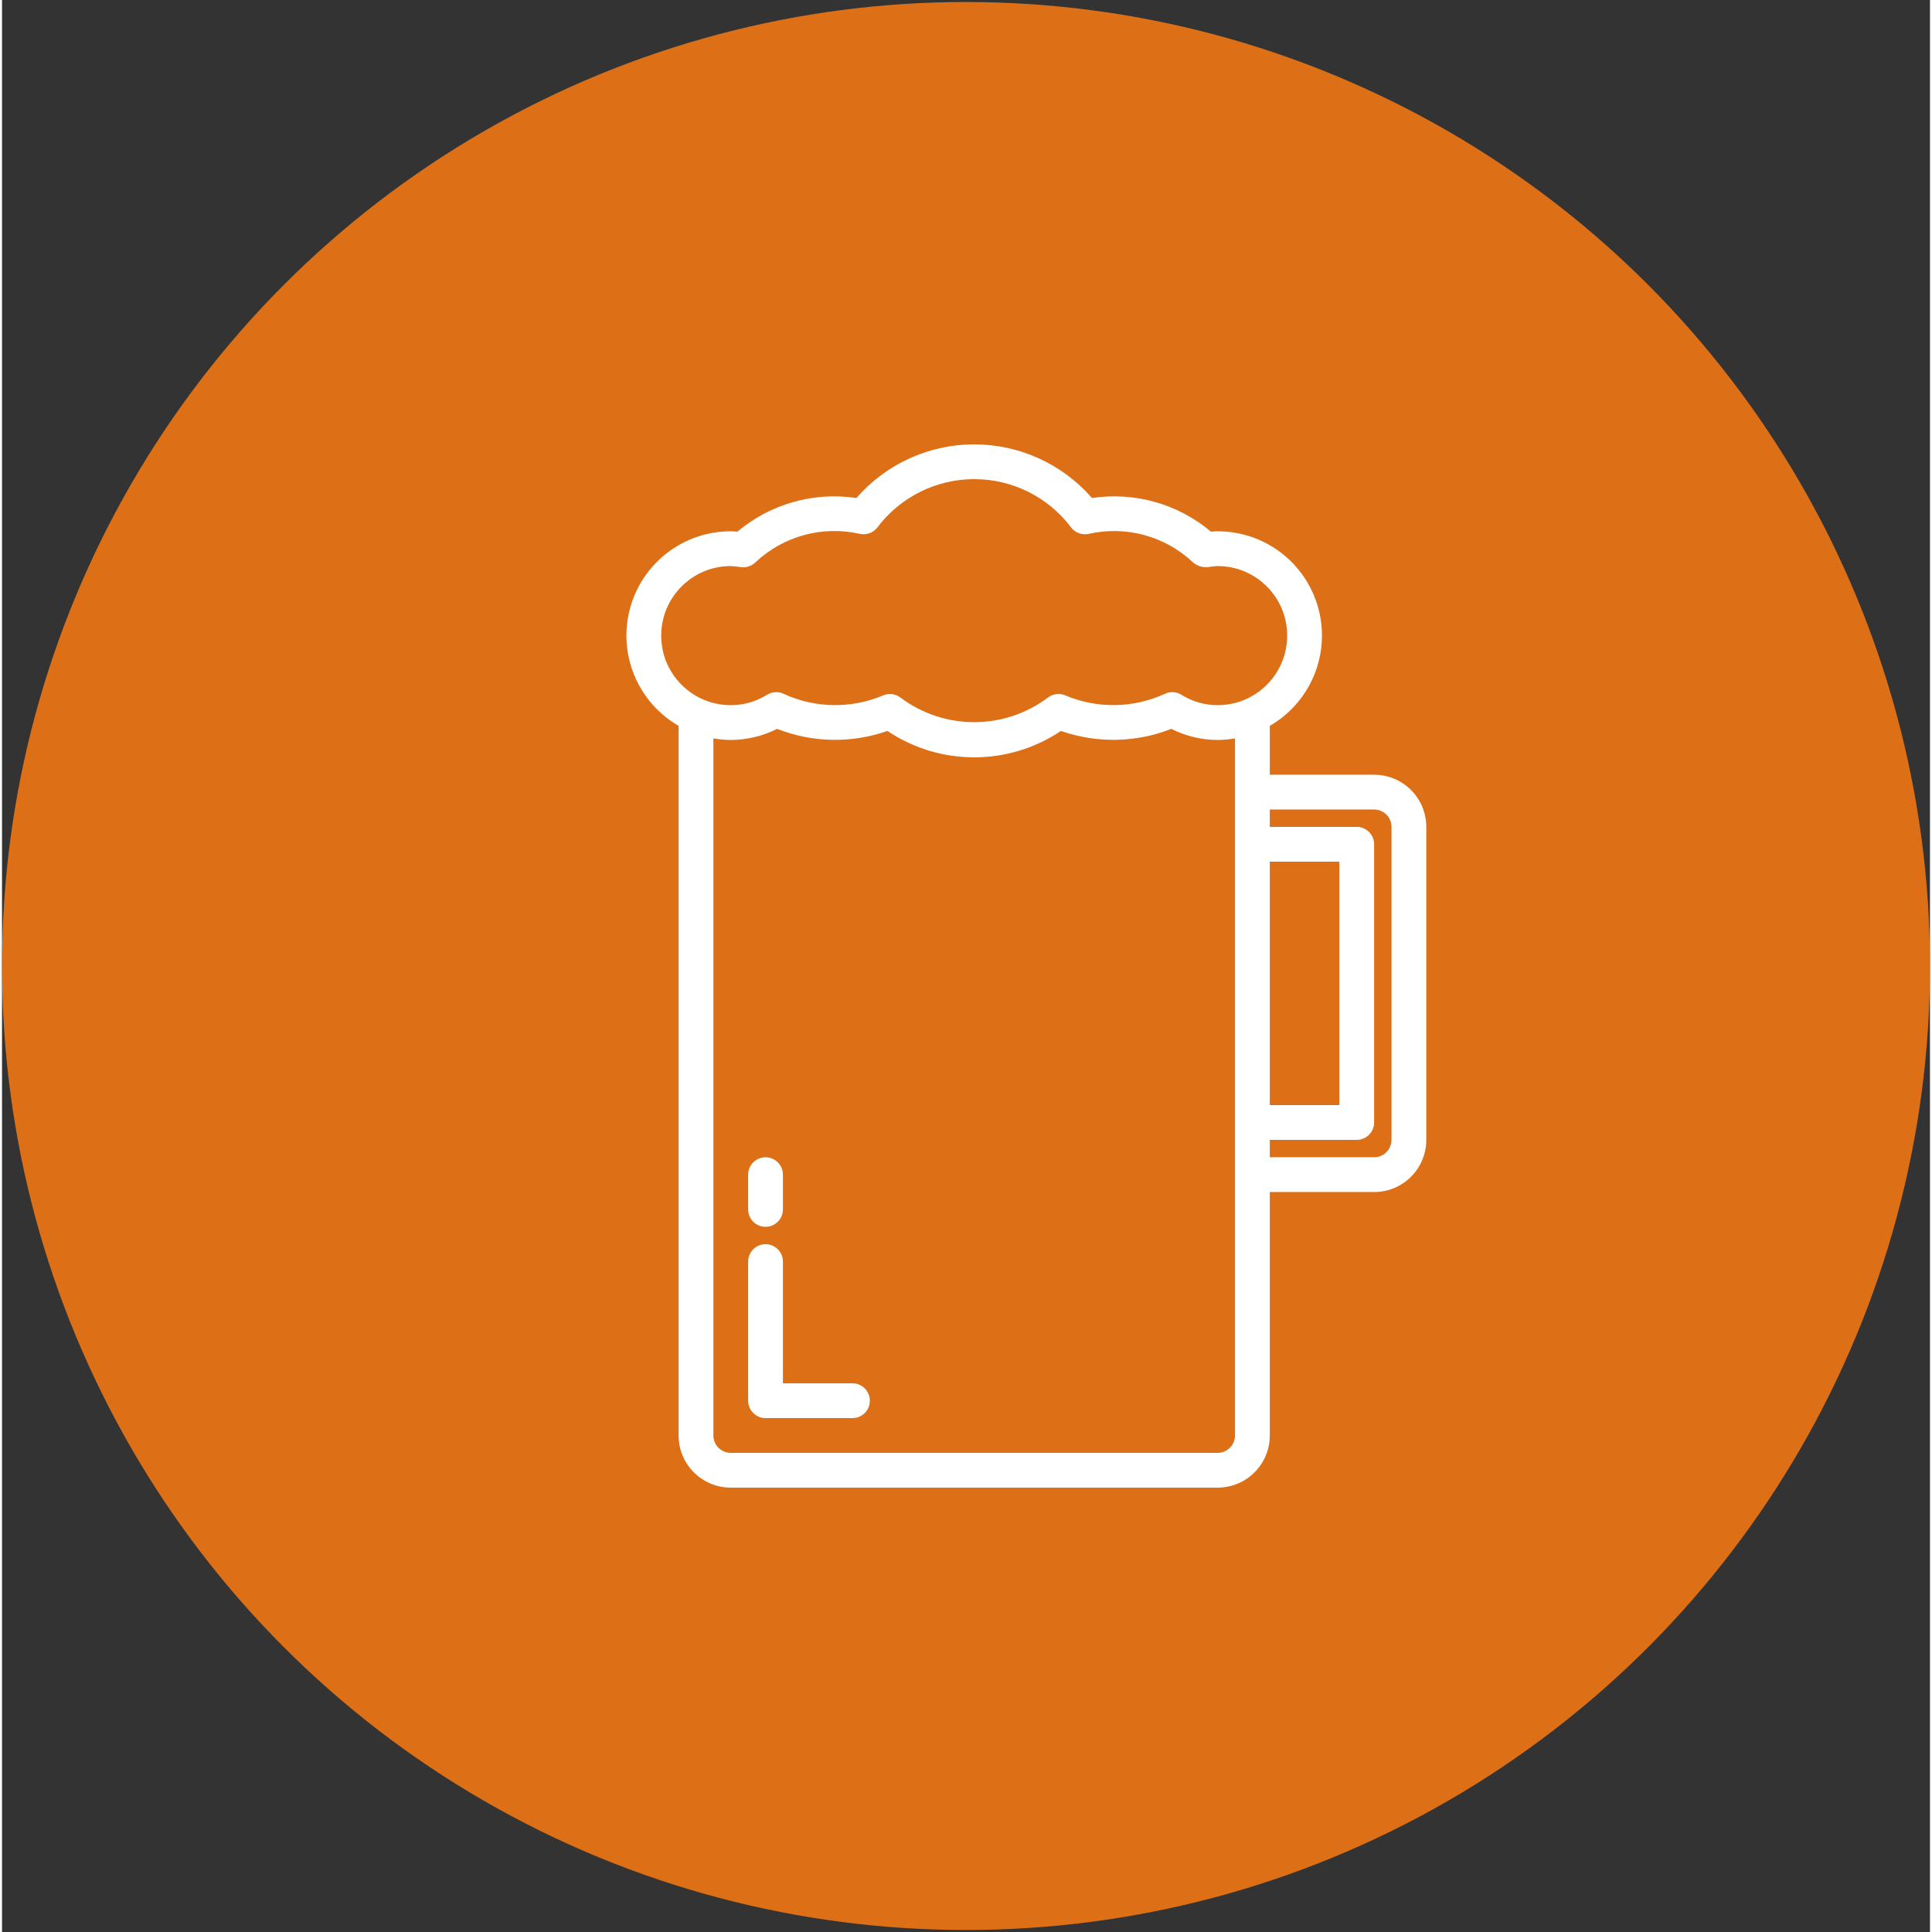
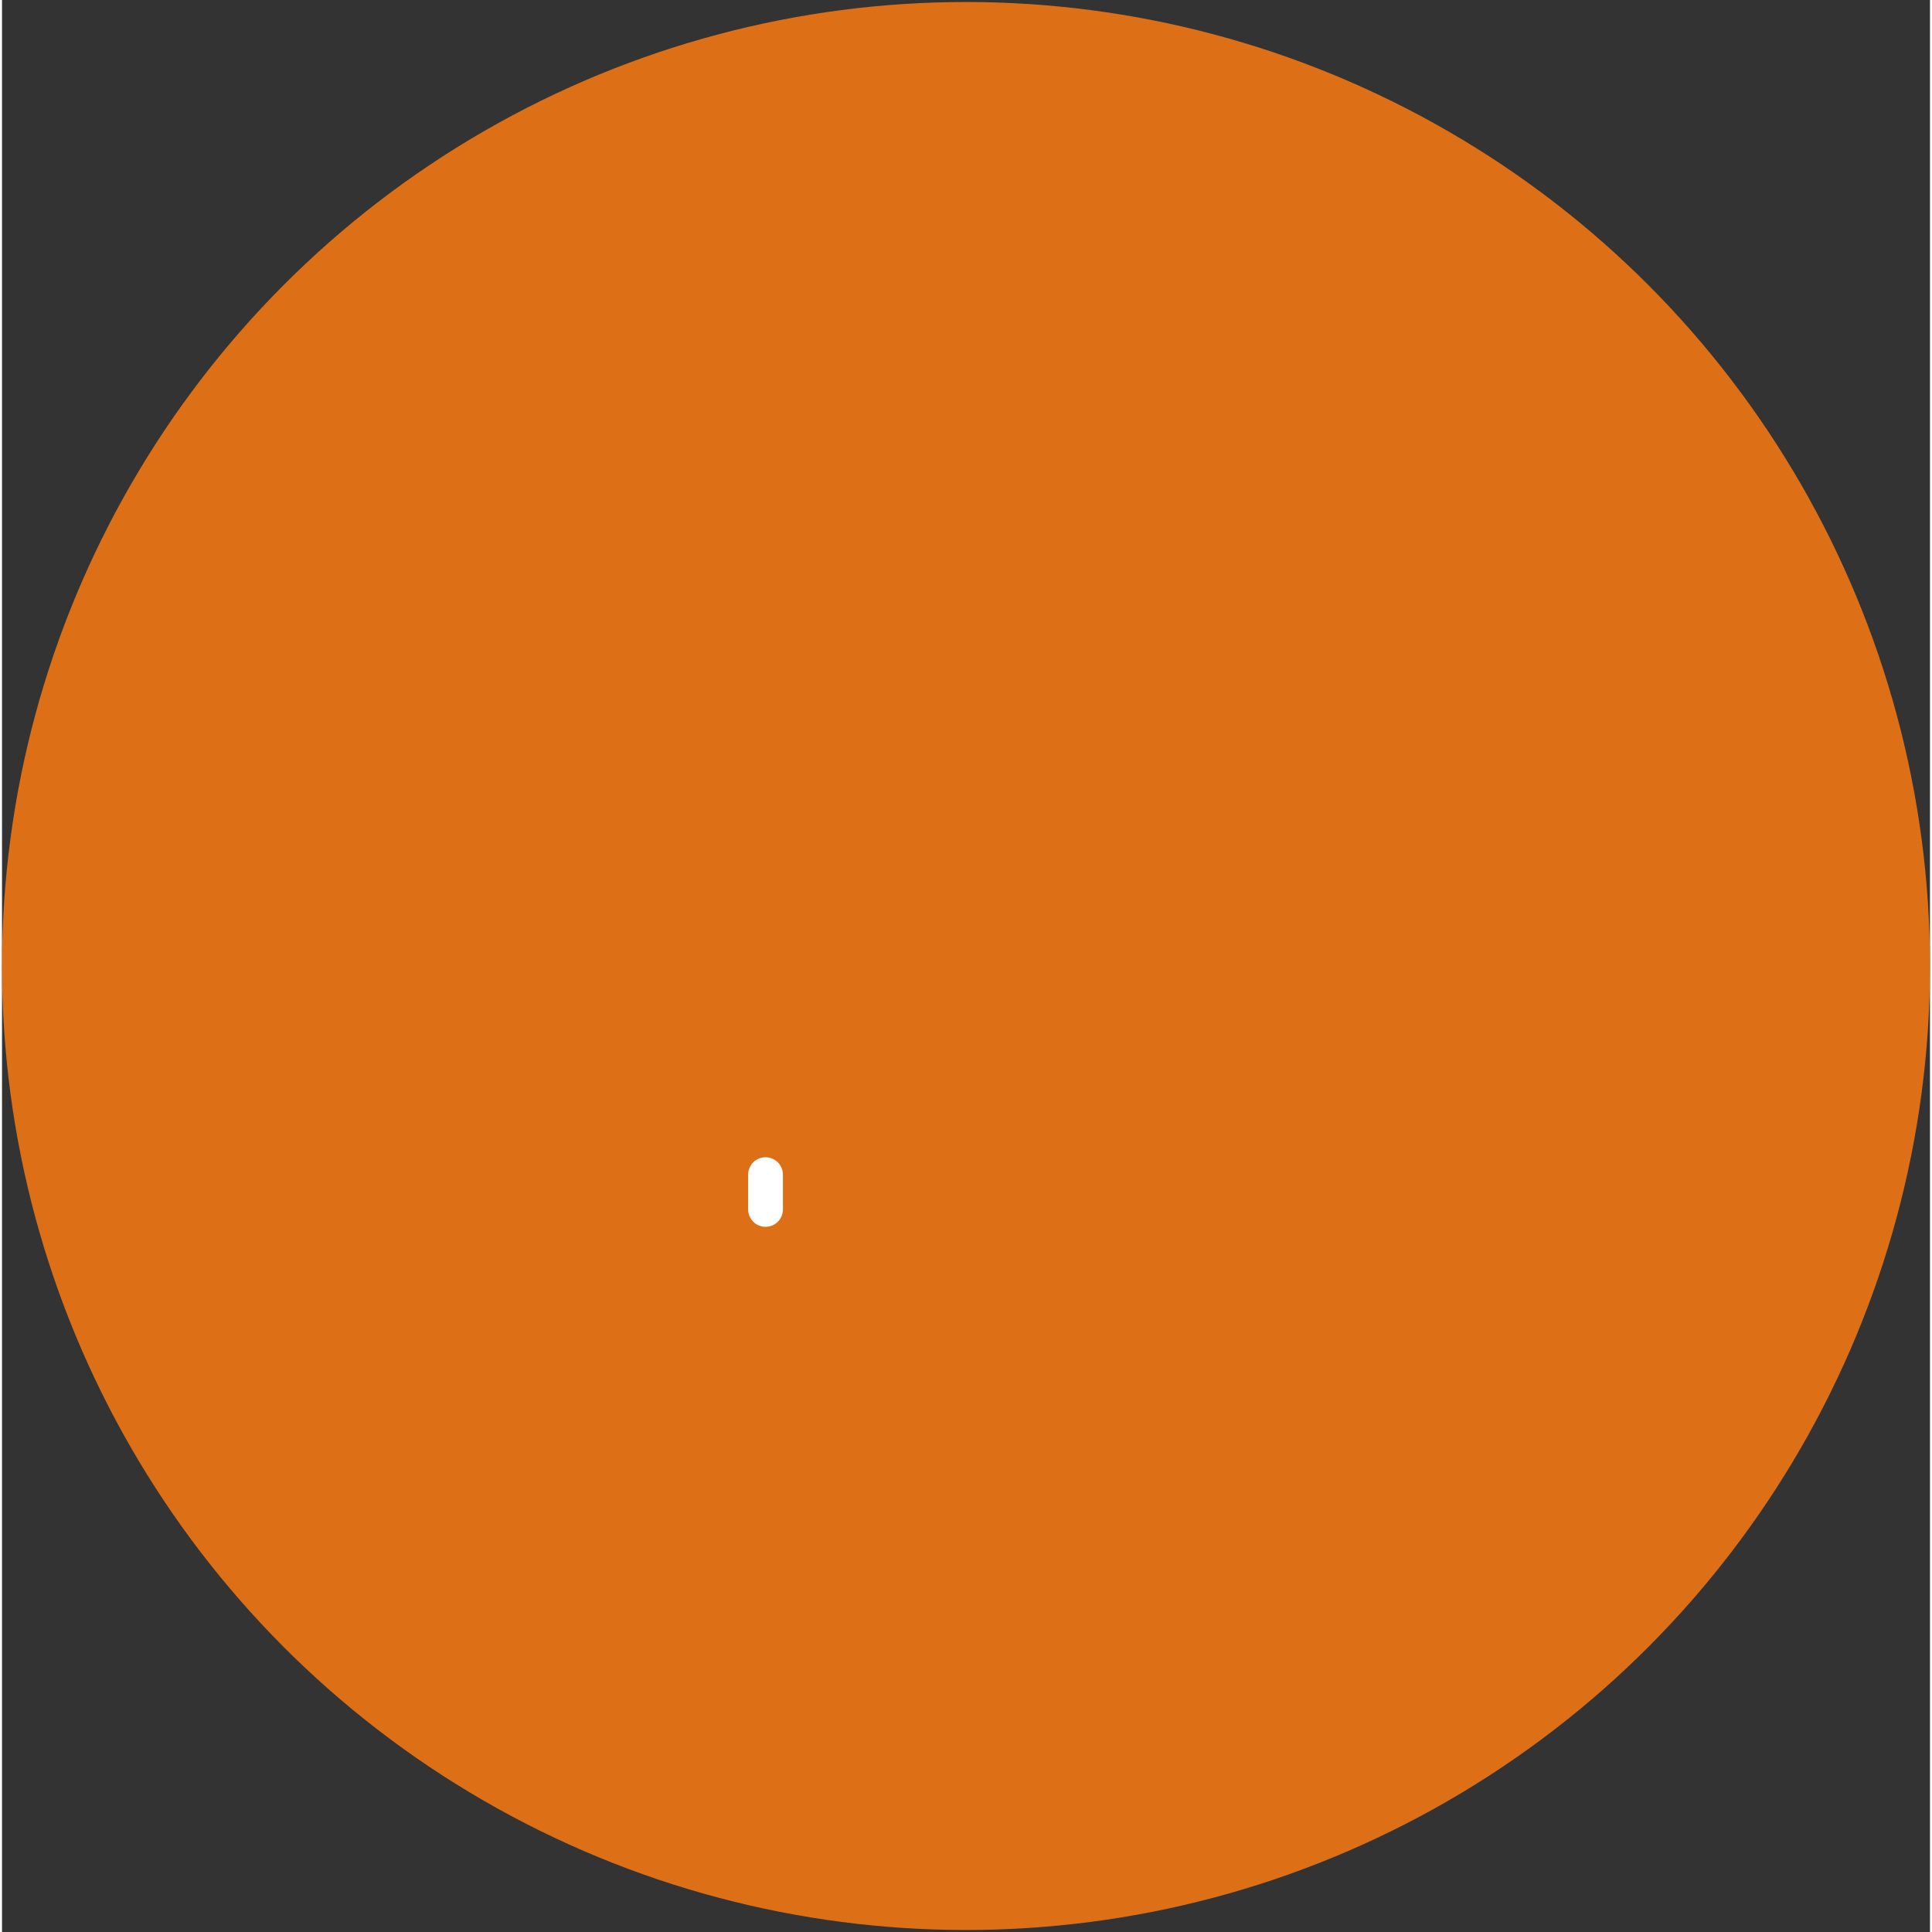
<svg xmlns="http://www.w3.org/2000/svg" version="1.1" width="512" height="512" x="0" y="0" viewBox="0 0 479 479.998" style="enable-background:new 0 0 512 512" xml:space="preserve" class="">
  <rect x="0" y="0" width="479" height="479.998" fill="#333333" stroke="none" />
  <circle r="239.5" cx="239.5" cy="239.999" fill="#dd7016" shape="circle" />
  <g transform="matrix(0.54,0,0,0.54,154.868,110.399)">
-     <path d="m104.496 431.996h-32v-56c0-4.418-3.582-8-8-8-4.418 0-8 3.582-8 8v64c0 4.422 3.582 8 8 8h40c4.418 0 8-3.578 8-8 0-4.418-3.582-8-8-8zm0 0" fill="#ffffff" data-original="#000000" class="" />
    <path d="m64.496 359.996c4.418 0 8-3.578 8-8v-16c0-4.418-3.582-8-8-8-4.418 0-8 3.582-8 8v16c0 4.422 3.582 8 8 8zm0 0" fill="#ffffff" data-original="#000000" class="" />
-     <path d="m344.496 151.996h-48v-22.492c18.812-10.852 27.984-32.992 22.359-53.969-5.625-20.977-24.645-35.555-46.359-35.539-1.016 0-2.016.066-3.066.168-15.18-12.785-35.125-18.422-54.75-15.477-13.637-15.684-33.402-24.688-54.184-24.688-20.785 0-40.547 9.004-54.184 24.688-19.629-2.949-39.574 2.688-54.754 15.477-1.016-.105-2.039-.164-3.062-.168-21.719-.016-40.734 14.562-46.359 35.539-5.625 20.977 3.547 43.117 22.359 53.969v326.492c0 13.258 10.746 24 24 24h224c13.254 0 24-10.742 24-24v-112h48c13.254 0 24-10.742 24-24v-144c0-13.254-10.746-24-24-24zm-48 40h32v112h-32zm-248-136c1.539.059 3.07.223 4.582.496 2.48.34 4.98-.48 6.777-2.223 12.852-12.102 30.887-17 48.098-13.07 3.02.629 6.133-.535 8-2.992 10.547-13.988 27.047-22.211 44.566-22.211 17.516 0 34.02 8.223 44.566 22.211 1.867 2.457 4.98 3.621 8 2.992 17.195-3.914 35.211.984 48.051 13.07 2.008 1.746 4.676 2.531 7.312 2.145 1.336-.238 2.688-.375 4.047-.418 17.672 0 32 14.328 32 32 0 17.676-14.328 32-32 32-5.898 0-11.676-1.664-16.672-4.797-2.309-1.426-5.184-1.582-7.633-.418-14.465 6.66-31.059 6.922-45.727.73-2.66-1.156-5.738-.777-8.043.98-20.098 15.098-47.754 15.098-67.855 0-2.293-1.742-5.352-2.121-8-.98-14.664 6.199-31.266 5.938-45.727-.73-2.449-1.164-5.324-1.008-7.633.418-5.008 3.141-10.801 4.805-16.711 4.797-17.676 0-32-14.324-32-32 0-17.672 14.324-32 32-32zm232 400c0 4.422-3.582 8-8 8h-224c-4.418 0-8-3.578-8-8v-320.719c2.641.465 5.316.703 8 .719 7.398-.016 14.691-1.766 21.297-5.102 16.27 6.391 34.297 6.73 50.797.961 24.141 16.191 55.672 16.191 79.809 0 16.504 5.77 34.527 5.43 50.801-.961 6.605 3.336 13.898 5.086 21.297 5.102 2.68-.016 5.355-.254 8-.719zm72-136c0 4.422-3.582 8-8 8h-48v-8h40c4.418 0 8-3.578 8-8v-128c0-4.418-3.582-8-8-8h-40v-8h48c4.418 0 8 3.582 8 8zm0 0" fill="#ffffff" data-original="#000000" class="" />
  </g>
</svg>